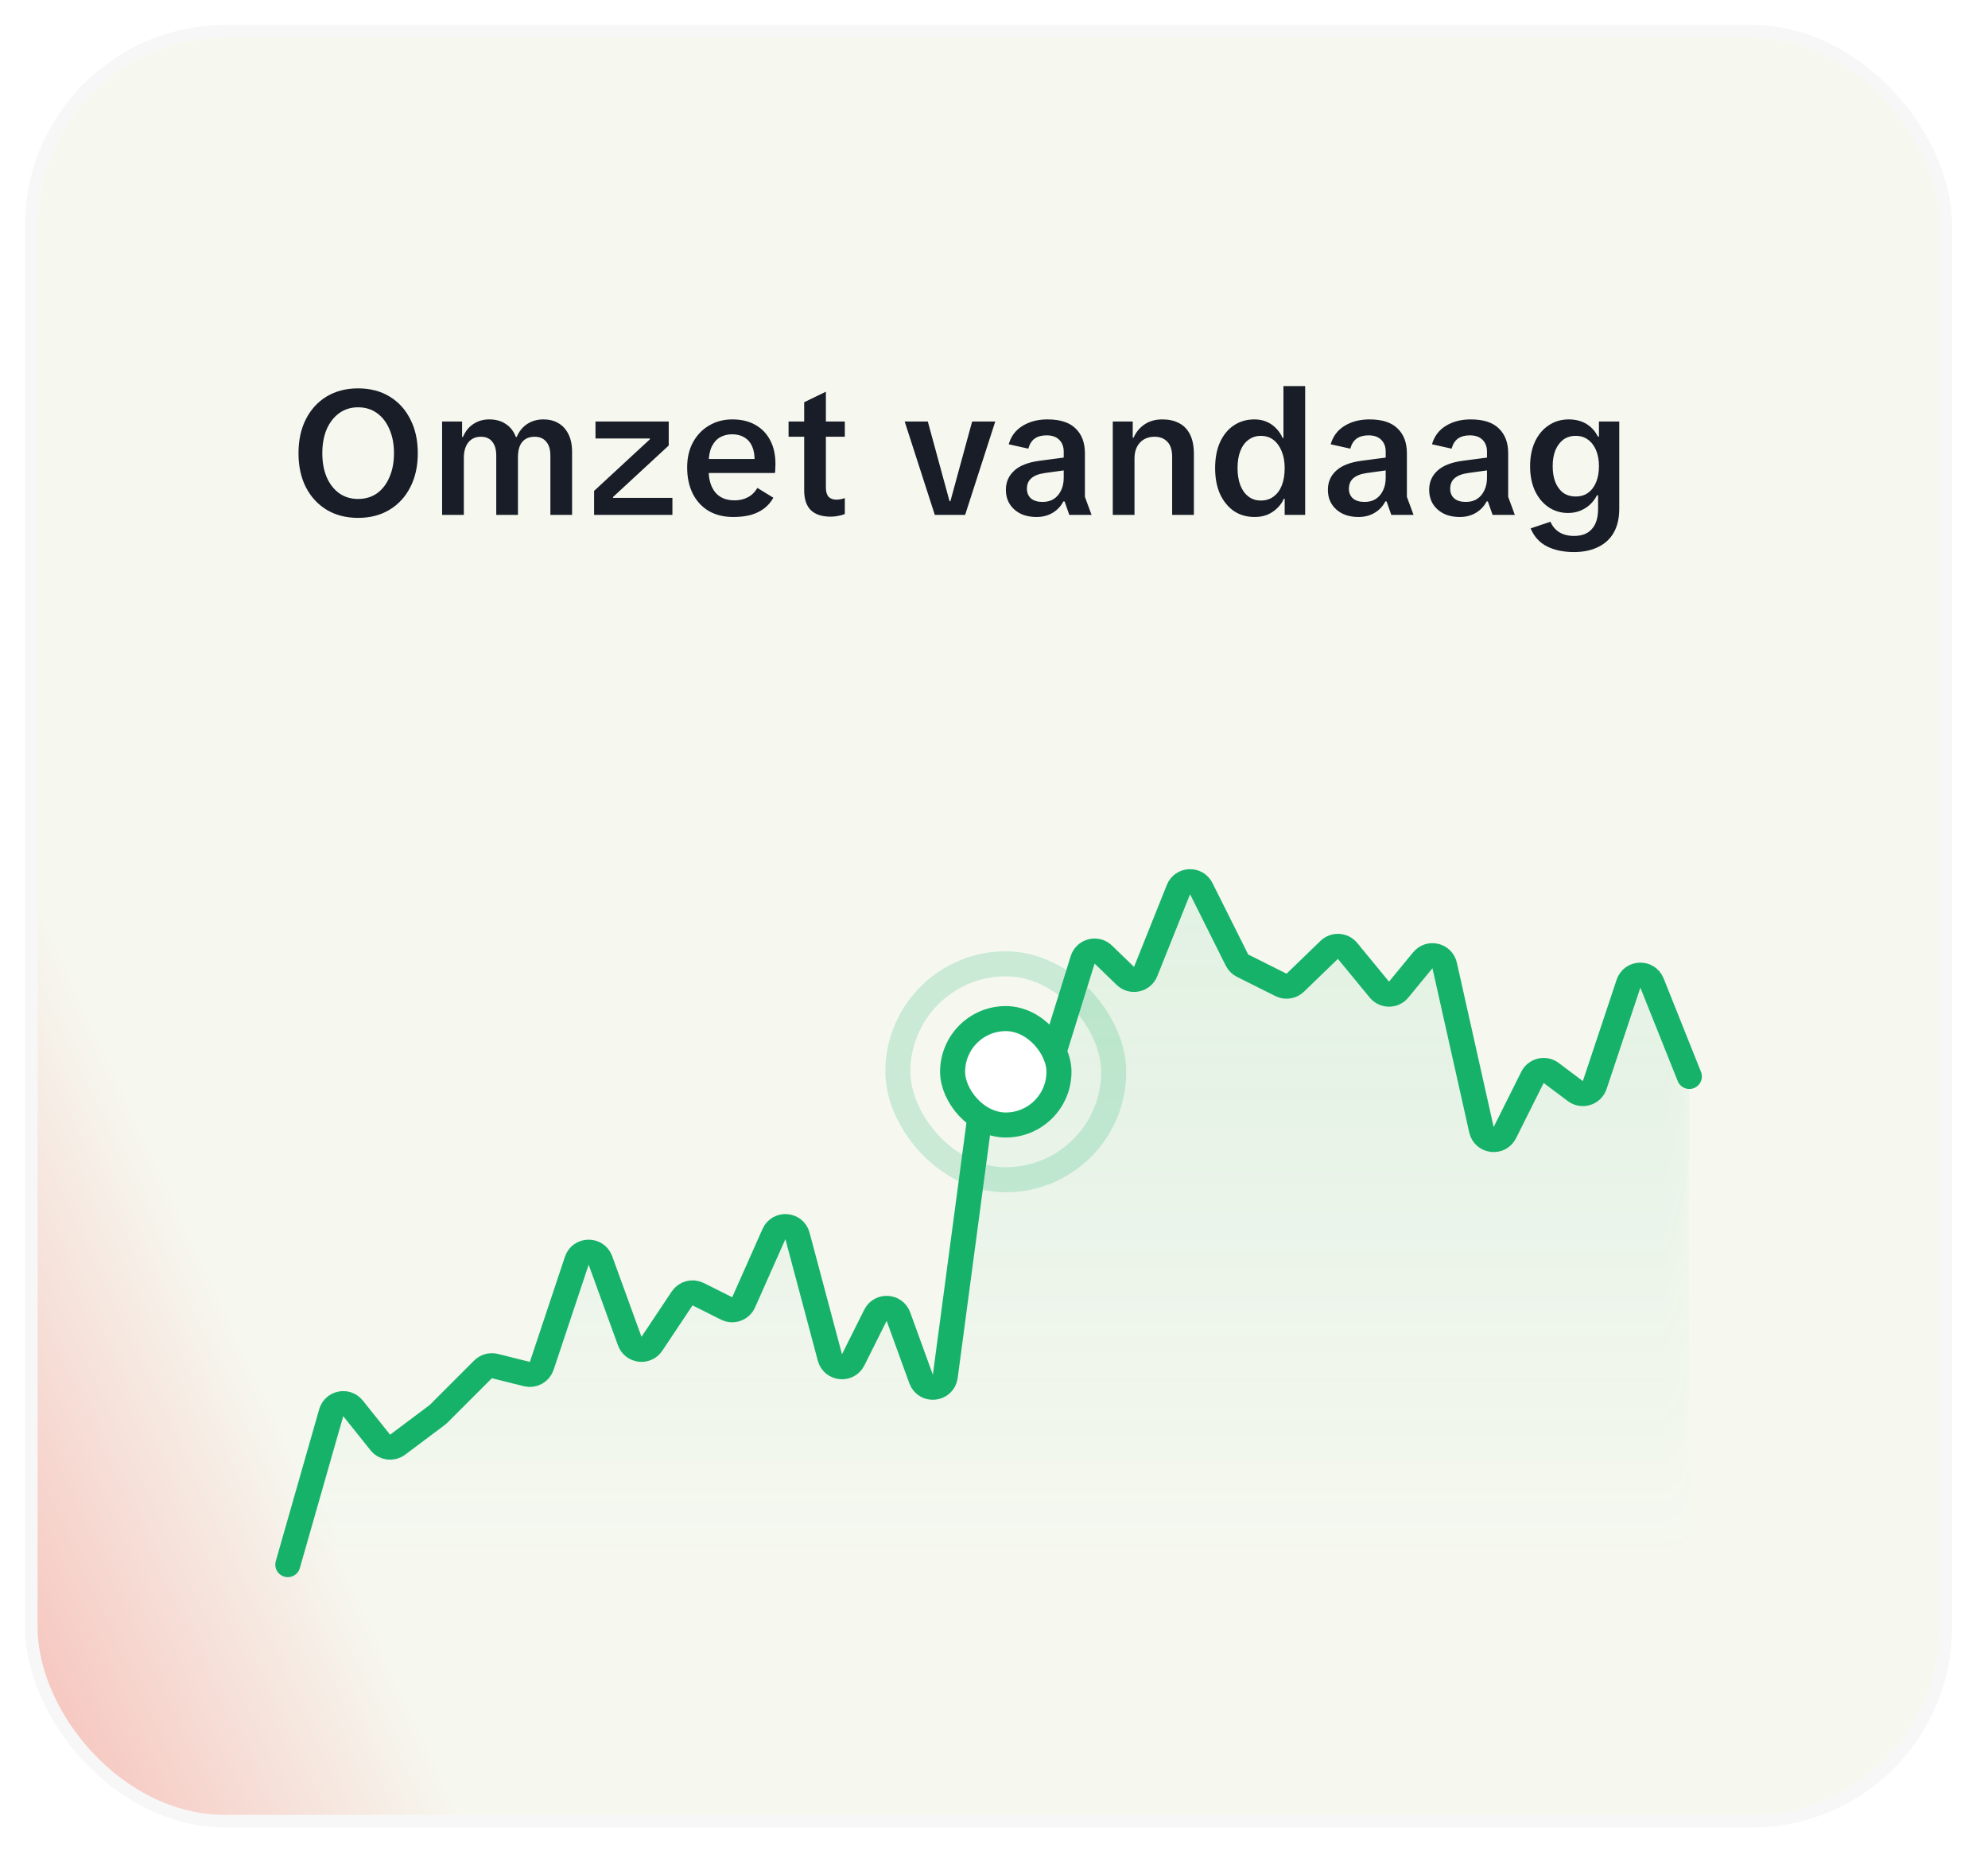
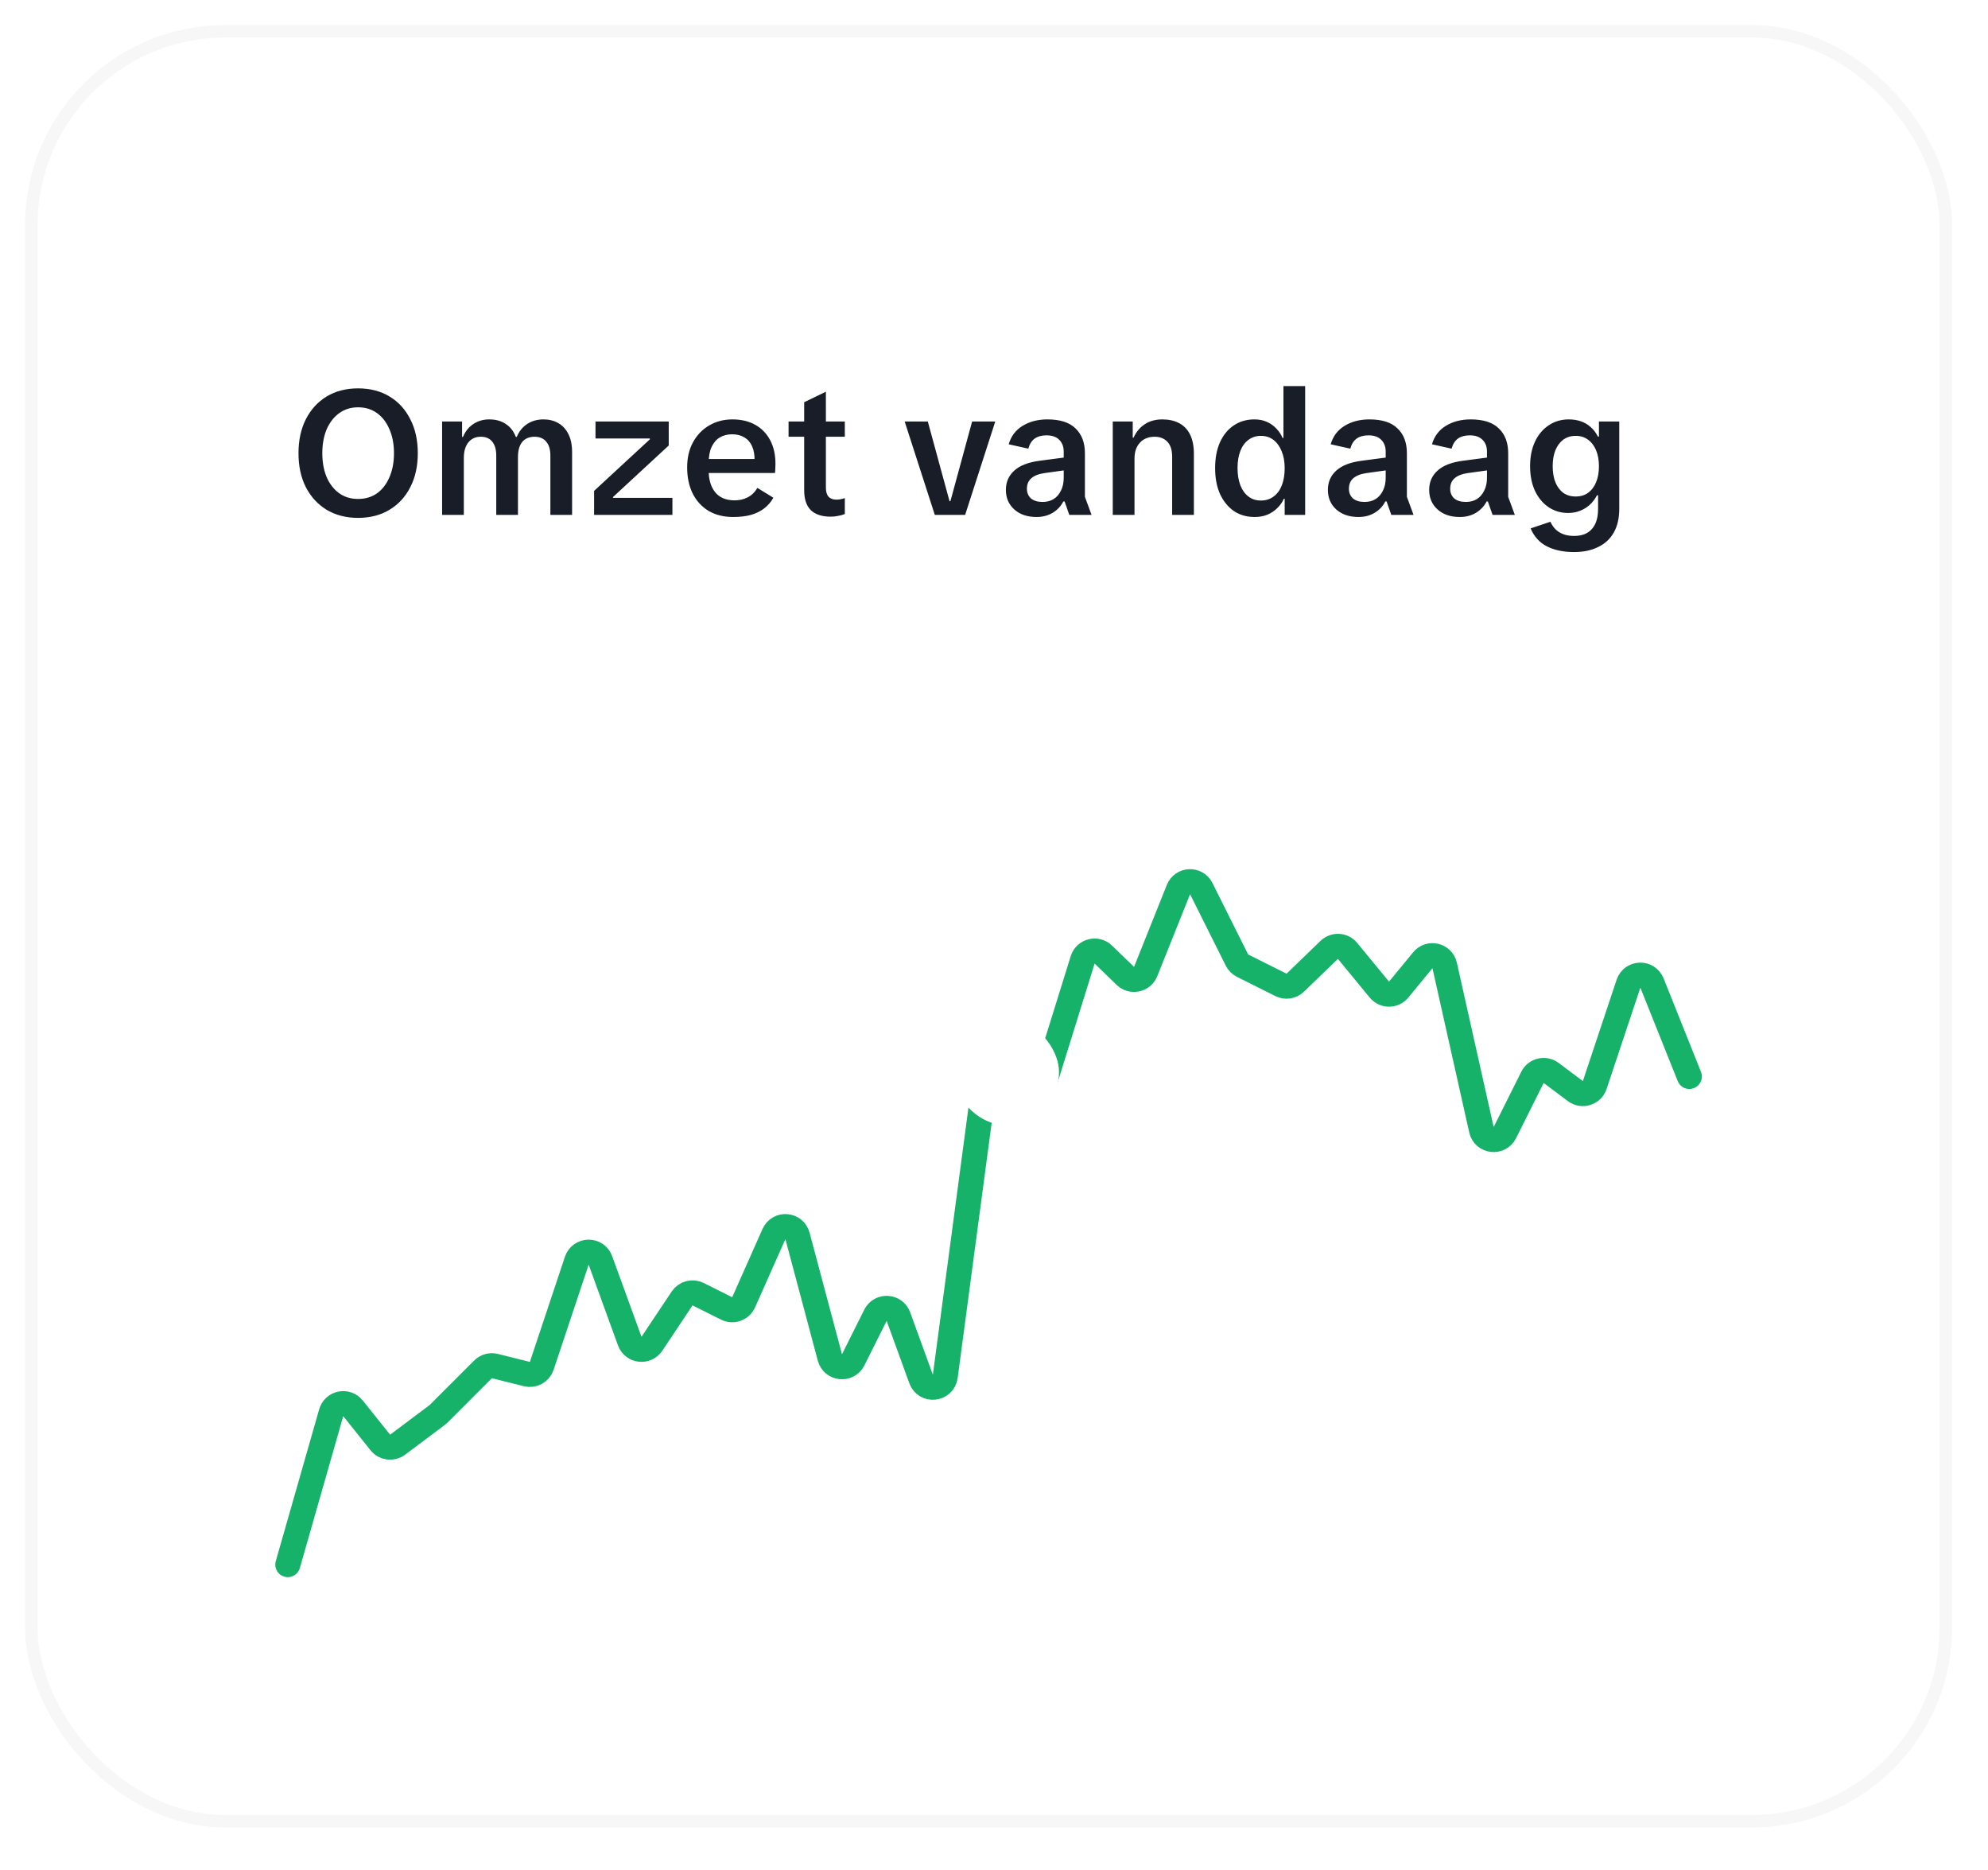
<svg xmlns="http://www.w3.org/2000/svg" width="101" height="95" viewBox="0 0 101 95" fill="none">
  <g filter="url(#filter0_d_401_1153)">
-     <rect x="1.907" y="1.271" width="96.635" height="90.278" rx="9.536" fill="url(#paint0_linear_401_1153)" />
    <rect x="1.589" y="0.954" width="97.271" height="90.913" rx="9.854" stroke="#E7E4E4" stroke-opacity="0.3" stroke-width="0.636" />
    <path d="M18.191 25.668C17.586 25.668 17.055 25.531 16.598 25.259C16.147 24.985 15.794 24.603 15.539 24.11C15.29 23.618 15.165 23.042 15.165 22.384C15.165 21.725 15.29 21.149 15.539 20.657C15.794 20.158 16.147 19.773 16.598 19.5C17.055 19.227 17.586 19.09 18.191 19.09C18.802 19.09 19.334 19.227 19.784 19.5C20.241 19.773 20.594 20.158 20.844 20.657C21.099 21.149 21.226 21.725 21.226 22.384C21.226 23.042 21.099 23.618 20.844 24.11C20.594 24.603 20.241 24.985 19.784 25.259C19.334 25.531 18.802 25.668 18.191 25.668ZM18.191 24.707C18.559 24.707 18.88 24.612 19.152 24.422C19.425 24.226 19.636 23.953 19.784 23.603C19.939 23.253 20.016 22.846 20.016 22.384C20.016 21.921 19.939 21.514 19.784 21.164C19.636 20.814 19.425 20.541 19.152 20.345C18.88 20.149 18.559 20.052 18.191 20.052C17.829 20.052 17.512 20.149 17.239 20.345C16.966 20.541 16.752 20.814 16.598 21.164C16.45 21.514 16.375 21.921 16.375 22.384C16.375 22.846 16.45 23.253 16.598 23.603C16.752 23.953 16.966 24.226 17.239 24.422C17.512 24.612 17.829 24.707 18.191 24.707ZM22.461 25.517V20.773H23.476V21.556H23.52C23.645 21.265 23.823 21.046 24.054 20.897C24.286 20.743 24.553 20.666 24.855 20.666C25.188 20.666 25.467 20.743 25.692 20.897C25.924 21.046 26.096 21.265 26.208 21.556H26.253C26.372 21.271 26.549 21.052 26.787 20.897C27.024 20.743 27.297 20.666 27.606 20.666C27.896 20.666 28.149 20.728 28.362 20.853C28.582 20.977 28.754 21.164 28.878 21.413C29.003 21.657 29.065 21.962 29.065 22.33V25.517H27.962V22.499C27.962 22.191 27.89 21.956 27.748 21.796C27.612 21.63 27.416 21.547 27.161 21.547C26.888 21.547 26.677 21.636 26.529 21.814C26.386 21.992 26.315 22.247 26.315 22.579V25.517H25.212V22.499C25.212 22.197 25.143 21.962 25.007 21.796C24.876 21.63 24.683 21.547 24.428 21.547C24.161 21.547 23.951 21.642 23.796 21.832C23.642 22.022 23.565 22.286 23.565 22.624V25.517H22.461ZM30.183 25.517V24.297L33.014 21.68V21.636H30.254V20.773H33.975V21.992L31.144 24.609V24.653H34.162V25.517H30.183ZM37.252 25.623C36.771 25.623 36.353 25.52 35.997 25.312C35.647 25.098 35.377 24.802 35.187 24.422C35.003 24.042 34.911 23.603 34.911 23.105C34.911 22.618 35.009 22.194 35.205 21.832C35.406 21.464 35.679 21.179 36.023 20.977C36.373 20.77 36.768 20.666 37.207 20.666C37.658 20.666 38.047 20.758 38.373 20.942C38.7 21.126 38.952 21.387 39.13 21.725C39.308 22.063 39.397 22.464 39.397 22.927C39.397 23.01 39.394 23.096 39.388 23.185C39.388 23.268 39.382 23.336 39.37 23.389H35.471V22.677H38.64L38.337 22.793C38.343 22.49 38.302 22.238 38.213 22.037C38.124 21.835 37.993 21.683 37.821 21.582C37.649 21.476 37.441 21.422 37.198 21.422C36.967 21.422 36.762 21.473 36.584 21.574C36.406 21.674 36.264 21.835 36.157 22.054C36.056 22.268 36.005 22.544 36.005 22.882V23.274C36.005 23.725 36.115 24.09 36.335 24.368C36.56 24.641 36.89 24.778 37.323 24.778C37.566 24.778 37.786 24.727 37.981 24.627C38.183 24.526 38.349 24.366 38.48 24.146L39.29 24.644C39.177 24.852 39.026 25.03 38.836 25.178C38.646 25.327 38.418 25.439 38.151 25.517C37.889 25.588 37.59 25.623 37.252 25.623ZM42.2 25.606C41.761 25.606 41.425 25.496 41.194 25.276C40.968 25.051 40.856 24.713 40.856 24.262V19.794L41.959 19.259V24.128C41.959 24.336 42.004 24.49 42.093 24.591C42.188 24.692 42.321 24.742 42.493 24.742C42.553 24.742 42.618 24.736 42.689 24.724C42.76 24.713 42.837 24.692 42.921 24.662V25.472C42.802 25.52 42.683 25.552 42.565 25.57C42.452 25.594 42.33 25.606 42.2 25.606ZM40.063 21.547V20.773H42.921V21.547H40.063ZM47.493 25.517L45.962 20.773H47.137L48.241 24.822H48.285L49.389 20.773H50.564L49.033 25.517H47.493ZM52.662 25.623C52.193 25.623 51.816 25.496 51.532 25.241C51.247 24.985 51.104 24.653 51.104 24.244C51.104 23.852 51.244 23.529 51.523 23.274C51.802 23.013 52.235 22.843 52.822 22.766L54.442 22.553V23.202L53.089 23.389C52.787 23.431 52.558 23.517 52.404 23.648C52.25 23.778 52.172 23.959 52.172 24.19C52.172 24.392 52.241 24.555 52.377 24.68C52.52 24.799 52.715 24.858 52.965 24.858C53.184 24.858 53.371 24.811 53.525 24.715C53.686 24.615 53.81 24.472 53.899 24.288C53.994 24.104 54.042 23.885 54.042 23.63V22.303C54.042 22.054 53.967 21.855 53.819 21.707C53.671 21.553 53.454 21.476 53.169 21.476C52.926 21.476 52.727 21.529 52.573 21.636C52.419 21.743 52.309 21.915 52.244 22.152L51.247 21.93C51.365 21.52 51.6 21.209 51.95 20.995C52.306 20.776 52.727 20.666 53.214 20.666C53.861 20.666 54.338 20.82 54.647 21.129C54.961 21.431 55.119 21.849 55.119 22.384V24.6L55.457 25.517H54.326L54.086 24.831H54.024C53.899 25.075 53.718 25.267 53.481 25.41C53.243 25.552 52.971 25.623 52.662 25.623ZM59.551 25.517V22.57C59.551 22.22 59.468 21.962 59.302 21.796C59.142 21.63 58.928 21.547 58.661 21.547C58.347 21.547 58.097 21.648 57.913 21.849C57.73 22.045 57.638 22.315 57.638 22.66V25.517H56.534V20.773H57.548V21.591H57.593C57.718 21.307 57.905 21.081 58.154 20.915C58.403 20.749 58.703 20.666 59.053 20.666C59.379 20.666 59.661 20.728 59.898 20.853C60.142 20.977 60.328 21.17 60.459 21.431C60.59 21.692 60.655 22.022 60.655 22.419V25.517H59.551ZM63.746 25.623C63.342 25.623 62.989 25.523 62.687 25.321C62.39 25.113 62.155 24.825 61.983 24.457C61.817 24.084 61.734 23.645 61.734 23.14C61.734 22.63 61.817 22.191 61.983 21.823C62.155 21.449 62.39 21.164 62.687 20.968C62.989 20.767 63.336 20.666 63.728 20.666C63.965 20.666 64.176 20.707 64.36 20.79C64.55 20.873 64.713 20.989 64.849 21.137C64.986 21.28 65.09 21.437 65.161 21.609H65.205V18.975H66.309V25.517H65.268V24.698H65.223C65.152 24.87 65.042 25.027 64.894 25.169C64.751 25.312 64.582 25.425 64.386 25.508C64.191 25.585 63.977 25.623 63.746 25.623ZM64.057 24.787C64.312 24.787 64.529 24.718 64.707 24.582C64.891 24.446 65.03 24.256 65.125 24.012C65.22 23.763 65.268 23.472 65.268 23.14C65.268 22.814 65.217 22.529 65.116 22.286C65.016 22.037 64.876 21.844 64.698 21.707C64.52 21.571 64.306 21.502 64.057 21.502C63.814 21.502 63.603 21.571 63.425 21.707C63.247 21.838 63.111 22.025 63.016 22.268C62.921 22.511 62.873 22.802 62.873 23.14C62.873 23.472 62.921 23.763 63.016 24.012C63.111 24.256 63.247 24.446 63.425 24.582C63.603 24.718 63.814 24.787 64.057 24.787ZM69.02 25.623C68.552 25.623 68.175 25.496 67.89 25.241C67.605 24.985 67.463 24.653 67.463 24.244C67.463 23.852 67.602 23.529 67.881 23.274C68.16 23.013 68.593 22.843 69.181 22.766L70.8 22.553V23.202L69.448 23.389C69.145 23.431 68.917 23.517 68.762 23.648C68.608 23.778 68.531 23.959 68.531 24.19C68.531 24.392 68.599 24.555 68.736 24.68C68.878 24.799 69.074 24.858 69.323 24.858C69.543 24.858 69.73 24.811 69.884 24.715C70.044 24.615 70.169 24.472 70.258 24.288C70.353 24.104 70.4 23.885 70.4 23.63V22.303C70.4 22.054 70.326 21.855 70.177 21.707C70.029 21.553 69.813 21.476 69.528 21.476C69.284 21.476 69.086 21.529 68.931 21.636C68.777 21.743 68.667 21.915 68.602 22.152L67.605 21.93C67.724 21.52 67.958 21.209 68.308 20.995C68.664 20.776 69.086 20.666 69.572 20.666C70.219 20.666 70.697 20.82 71.005 21.129C71.32 21.431 71.477 21.849 71.477 22.384V24.6L71.815 25.517H70.685L70.445 24.831H70.382C70.258 25.075 70.077 25.267 69.839 25.41C69.602 25.552 69.329 25.623 69.02 25.623ZM74.166 25.623C73.697 25.623 73.32 25.496 73.036 25.241C72.751 24.985 72.609 24.653 72.609 24.244C72.609 23.852 72.748 23.529 73.027 23.274C73.306 23.013 73.739 22.843 74.326 22.766L75.946 22.553V23.202L74.593 23.389C74.291 23.431 74.062 23.517 73.908 23.648C73.754 23.778 73.677 23.959 73.677 24.19C73.677 24.392 73.745 24.555 73.881 24.68C74.024 24.799 74.219 24.858 74.469 24.858C74.688 24.858 74.875 24.811 75.029 24.715C75.19 24.615 75.314 24.472 75.403 24.288C75.498 24.104 75.546 23.885 75.546 23.63V22.303C75.546 22.054 75.472 21.855 75.323 21.707C75.175 21.553 74.958 21.476 74.673 21.476C74.43 21.476 74.231 21.529 74.077 21.636C73.923 21.743 73.813 21.915 73.748 22.152L72.751 21.93C72.87 21.52 73.104 21.209 73.454 20.995C73.81 20.776 74.231 20.666 74.718 20.666C75.365 20.666 75.842 20.82 76.151 21.129C76.465 21.431 76.623 21.849 76.623 22.384V24.6L76.961 25.517H75.831L75.59 24.831H75.528C75.403 25.075 75.222 25.267 74.985 25.41C74.748 25.552 74.475 25.623 74.166 25.623ZM79.97 27.404C79.436 27.404 78.979 27.309 78.6 27.119C78.22 26.929 77.941 26.623 77.763 26.202L78.769 25.864C78.875 26.101 79.027 26.279 79.222 26.398C79.424 26.522 79.674 26.585 79.97 26.585C80.374 26.585 80.676 26.466 80.878 26.229C81.086 25.997 81.19 25.659 81.19 25.214V24.52H81.136C81.035 24.71 80.911 24.873 80.762 25.009C80.614 25.14 80.448 25.241 80.264 25.312C80.08 25.383 79.881 25.419 79.668 25.419C79.294 25.419 78.959 25.318 78.662 25.116C78.371 24.914 78.143 24.635 77.976 24.279C77.816 23.923 77.736 23.511 77.736 23.042C77.736 22.567 77.819 22.152 77.985 21.796C78.151 21.44 78.383 21.164 78.68 20.968C78.976 20.767 79.317 20.666 79.703 20.666C79.923 20.666 80.127 20.698 80.317 20.764C80.507 20.829 80.673 20.927 80.816 21.057C80.964 21.188 81.086 21.348 81.181 21.538H81.234V20.773H82.266V25.205C82.266 25.68 82.175 26.08 81.991 26.407C81.807 26.733 81.543 26.979 81.198 27.145C80.854 27.317 80.445 27.404 79.97 27.404ZM80.05 24.582C80.299 24.582 80.51 24.52 80.682 24.395C80.86 24.265 80.997 24.084 81.092 23.852C81.187 23.621 81.234 23.351 81.234 23.042C81.234 22.74 81.187 22.473 81.092 22.241C80.997 22.01 80.86 21.829 80.682 21.698C80.51 21.568 80.299 21.502 80.05 21.502C79.807 21.502 79.596 21.568 79.418 21.698C79.246 21.829 79.113 22.01 79.018 22.241C78.929 22.467 78.884 22.734 78.884 23.042C78.884 23.351 78.929 23.621 79.018 23.852C79.113 24.084 79.246 24.265 79.418 24.395C79.596 24.52 79.807 24.582 80.05 24.582Z" fill="#181D27" />
    <mask id="mask0_401_1153" style="mask-type:alpha" maskUnits="userSpaceOnUse" x="14" y="43" width="72" height="36">
      <rect width="71.205" height="35.602" transform="translate(14.622 43.231)" fill="url(#paint1_linear_401_1153)" />
    </mask>
    <g mask="url(#mask0_401_1153)">
-       <path opacity="0.1" d="M83.929 49.293L85.782 53.926C85.812 54.001 85.827 54.081 85.827 54.162V78.198C85.827 78.549 85.542 78.834 85.191 78.834H15.465C15.043 78.834 14.738 78.43 14.854 78.023L16.827 71.118C16.969 70.621 17.612 70.492 17.934 70.895L19.323 72.631C19.538 72.899 19.926 72.948 20.201 72.742L22.215 71.232C22.239 71.214 22.262 71.194 22.283 71.173L24.54 68.916C24.698 68.758 24.927 68.695 25.143 68.749L26.766 69.155C27.088 69.235 27.418 69.054 27.523 68.739L29.303 63.4C29.494 62.828 30.298 62.817 30.504 63.383L31.994 67.481C32.172 67.971 32.831 68.05 33.12 67.616L34.655 65.314C34.833 65.047 35.182 64.955 35.468 65.098L36.914 65.821C37.239 65.983 37.632 65.842 37.78 65.511L39.321 62.042C39.565 61.494 40.362 61.557 40.516 62.137L42.163 68.312C42.314 68.877 43.084 68.956 43.346 68.432L44.477 66.169C44.727 65.67 45.453 65.712 45.644 66.236L46.796 69.406C47.023 70.031 47.936 69.932 48.024 69.273L50.054 54.043C50.124 53.521 50.762 53.305 51.134 53.678L52.023 54.567C52.362 54.905 52.938 54.763 53.08 54.306L55.004 48.117C55.145 47.664 55.713 47.519 56.053 47.848L57.173 48.931C57.498 49.245 58.037 49.13 58.205 48.71L59.871 44.546C60.075 44.037 60.785 44.007 61.03 44.498L62.845 48.128C62.907 48.251 63.006 48.351 63.129 48.412L65.08 49.388C65.321 49.508 65.612 49.464 65.806 49.276L67.53 47.61C67.797 47.352 68.228 47.376 68.463 47.663L70.078 49.627C70.332 49.937 70.806 49.937 71.06 49.627L72.285 48.137C72.621 47.728 73.281 47.885 73.396 48.402L75.265 56.747C75.395 57.33 76.186 57.427 76.454 56.892L77.857 54.085C78.035 53.73 78.49 53.623 78.807 53.861L80.035 54.782C80.382 55.042 80.883 54.886 81.02 54.474L82.735 49.328C82.922 48.766 83.709 48.743 83.929 49.293Z" fill="#17B26A" />
-     </g>
+       </g>
    <path d="M85.827 54.039L83.929 49.293C83.709 48.743 82.922 48.766 82.735 49.328L81.02 54.474C80.883 54.886 80.382 55.042 80.035 54.782L78.807 53.861C78.49 53.623 78.035 53.73 77.857 54.085L76.454 56.892C76.186 57.427 75.395 57.33 75.265 56.747L73.396 48.402C73.281 47.885 72.621 47.728 72.285 48.137L71.06 49.627C70.806 49.937 70.332 49.937 70.078 49.627L68.463 47.663C68.228 47.376 67.797 47.352 67.53 47.61L65.806 49.276C65.612 49.464 65.321 49.508 65.08 49.388L63.129 48.412C63.006 48.351 62.907 48.251 62.845 48.128L61.03 44.498C60.785 44.007 60.075 44.037 59.871 44.546L58.205 48.71C58.037 49.13 57.498 49.245 57.173 48.931L56.053 47.848C55.713 47.519 55.145 47.664 55.004 48.117L53.08 54.306C52.938 54.763 52.362 54.905 52.023 54.567L51.134 53.678C50.762 53.305 50.124 53.521 50.054 54.043L48.024 69.273C47.936 69.932 47.023 70.031 46.796 69.406L45.644 66.236C45.453 65.712 44.727 65.67 44.477 66.169L43.346 68.432C43.084 68.956 42.314 68.877 42.163 68.312L40.516 62.137C40.362 61.557 39.565 61.494 39.321 62.042L37.78 65.511C37.632 65.842 37.239 65.983 36.914 65.821L35.468 65.098C35.182 64.955 34.833 65.047 34.655 65.314L33.12 67.616C32.831 68.05 32.172 67.971 31.994 67.481L30.504 63.383C30.298 62.817 29.494 62.828 29.303 63.4L27.523 68.739C27.418 69.054 27.088 69.235 26.766 69.155L25.143 68.749C24.927 68.695 24.698 68.758 24.54 68.916L22.283 71.173C22.262 71.194 22.239 71.214 22.215 71.232L20.201 72.742C19.926 72.948 19.538 72.899 19.323 72.631L17.934 70.895C17.612 70.492 16.969 70.621 16.827 71.118L14.622 78.834" stroke="#17B26A" stroke-width="1.272" stroke-linecap="round" stroke-linejoin="round" />
    <g opacity="0.2">
-       <rect x="45.615" y="48.318" width="10.967" height="10.967" rx="5.483" stroke="#17B26A" stroke-width="1.272" />
-     </g>
+       </g>
    <rect x="48.397" y="51.1" width="5.404" height="5.404" rx="2.702" fill="white" />
-     <rect x="48.397" y="51.1" width="5.404" height="5.404" rx="2.702" stroke="#17B26A" stroke-width="1.272" />
  </g>
  <defs>
    <filter id="filter0_d_401_1153" x="-3.33786e-05" y="-1.66893e-05" width="100.45" height="94.092" filterUnits="userSpaceOnUse" color-interpolation-filters="sRGB">
      <feFlood flood-opacity="0" result="BackgroundImageFix" />
      <feColorMatrix in="SourceAlpha" type="matrix" values="0 0 0 0 0 0 0 0 0 0 0 0 0 0 0 0 0 0 127 0" result="hardAlpha" />
      <feOffset dy="0.636" />
      <feGaussianBlur stdDeviation="0.636" />
      <feColorMatrix type="matrix" values="0 0 0 0 0.039 0 0 0 0 0.05 0 0 0 0 0.071 0 0 0 0.05 0" />
      <feBlend mode="normal" in2="BackgroundImageFix" result="effect1_dropShadow_401_1153" />
      <feBlend mode="normal" in="SourceGraphic" in2="effect1_dropShadow_401_1153" result="shape" />
    </filter>
    <linearGradient id="paint0_linear_401_1153" x1="38.145" y1="78.497" x2="-17.015" y2="104.103" gradientUnits="userSpaceOnUse">
      <stop offset="0.304" stop-color="#F6F8F0" />
      <stop offset="1" stop-color="#F6807A" />
    </linearGradient>
    <linearGradient id="paint1_linear_401_1153" x1="35.602" y1="0" x2="35.602" y2="35.602" gradientUnits="userSpaceOnUse">
      <stop />
      <stop offset="1" stop-opacity="0" />
    </linearGradient>
  </defs>
</svg>